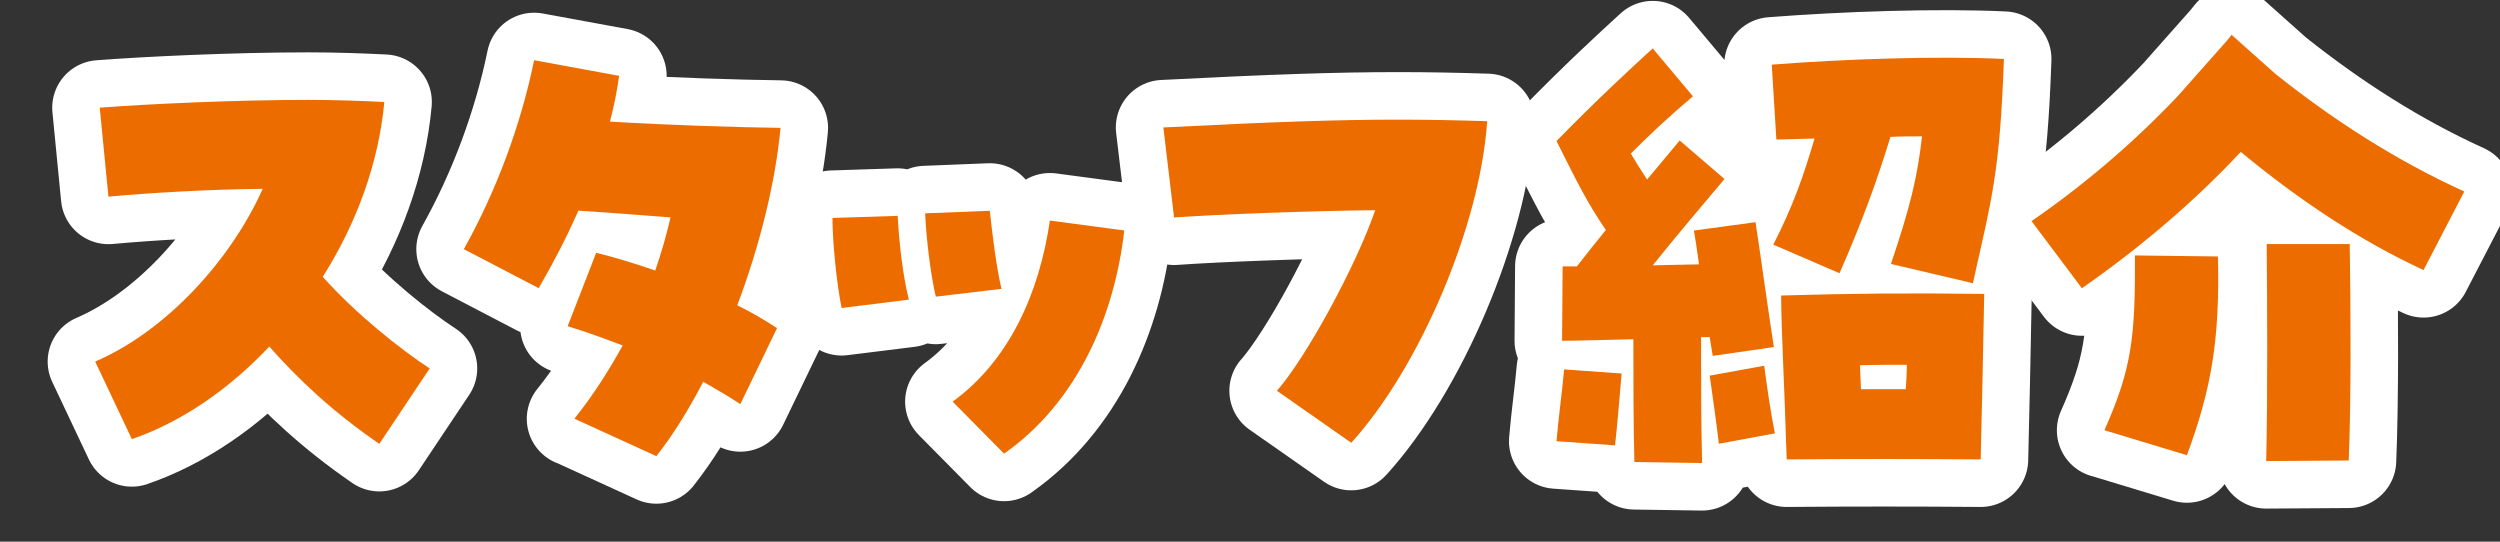
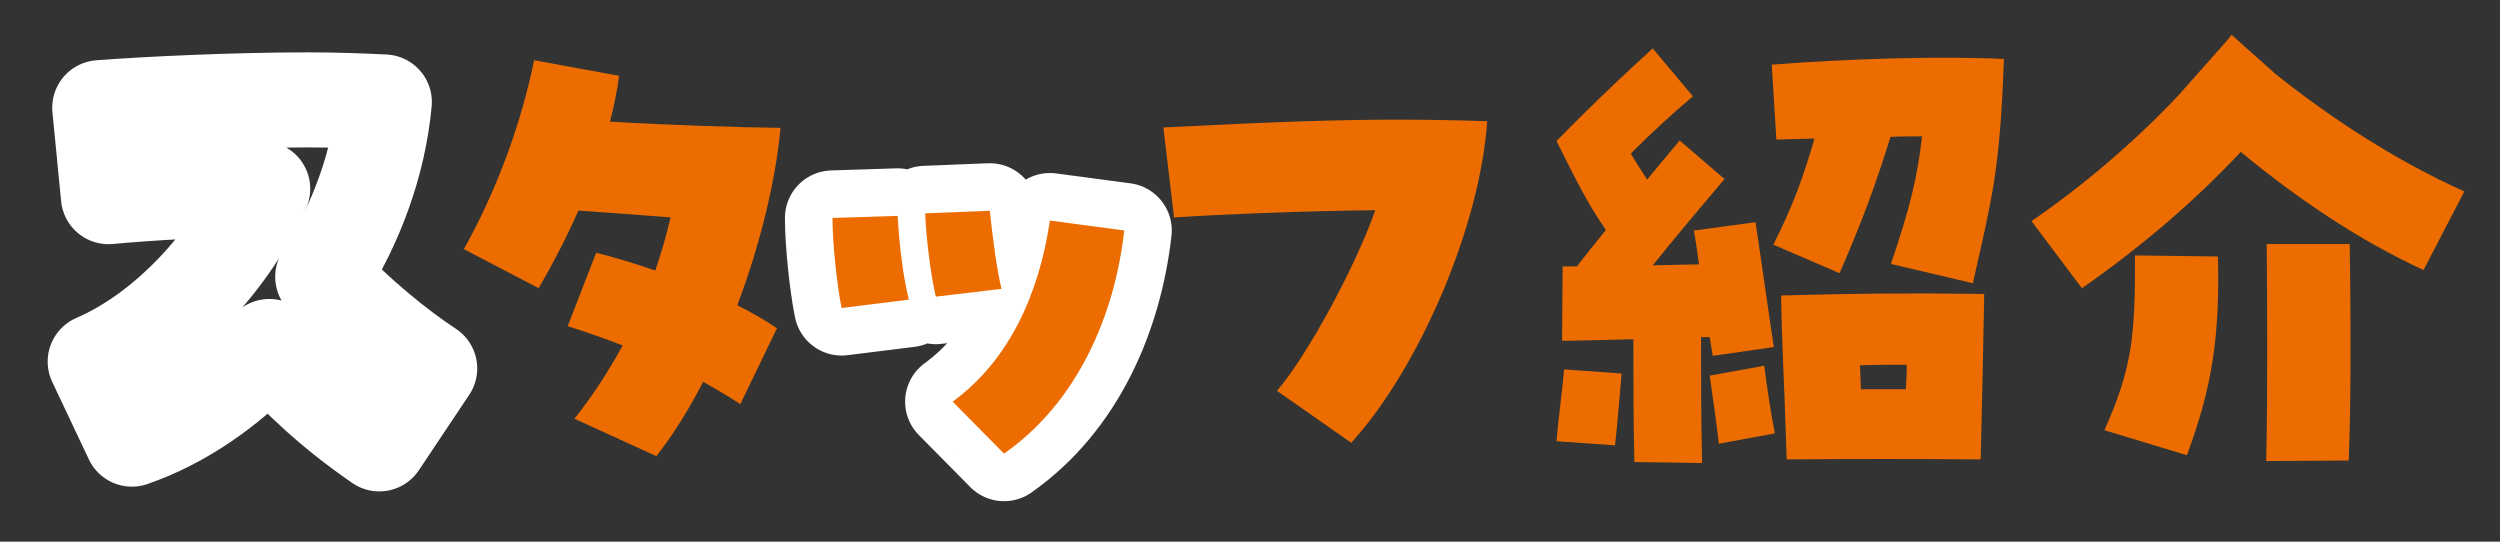
<svg xmlns="http://www.w3.org/2000/svg" id="_レイヤー_2" data-name="レイヤー 2" width="368.18" height="79.77" viewBox="0 0 368.18 79.77">
  <rect x="0" y="0" width="368.18" height="79.77" fill="#333333" stroke="none" />
  <defs>
    <style>
      .cls-1 {
        fill: #ec6c00;
      }

      .cls-2 {
        fill: none;
        stroke: #fff;
        stroke-linecap: round;
        stroke-linejoin: round;
        stroke-width: 14px;
      }
    </style>
  </defs>
  <g id="_レイヤー_1-2" data-name="レイヤー 1">
    <g>
      <g>
        <path class="cls-2" d="M39.67,51.03c-5.92,6.28-12.9,11.11-20.25,13.64l-5.4-11.42c10.5-4.52,20.02-15.02,24.67-25.44-8.17.08-16.8.61-22.72,1.15l-1.28-13.1c7.05-.54,19.8-1.15,30.74-1.15,4.12,0,7.95.15,11.17.31-.83,9.04-4.12,17.93-9.07,25.75,4.87,5.44,11.4,10.65,15.75,13.49l-7.42,11.11c-6.9-4.75-11.85-9.42-16.2-14.33Z" />
-         <path class="cls-2" d="M84.58,61.68c2.77-3.45,5.1-7.13,7.12-10.8-2.62-1-5.32-1.99-8.1-2.84l4.2-10.81c2.85.69,5.77,1.61,8.7,2.61.9-2.61,1.65-5.21,2.25-7.82-4.8-.38-8.85-.69-13.57-1-1.72,3.91-3.75,7.82-5.85,11.42l-11.02-5.75c4.8-8.58,8.4-18.31,10.35-27.82l12.52,2.3c-.3,2.22-.75,4.44-1.35,6.74,9.07.54,18.82.84,25.12.92-.75,8.05-3.07,17.39-6.37,26.13,2.17,1.07,4.12,2.22,5.85,3.37l-5.4,11.19c-1.72-1.15-3.6-2.22-5.47-3.3-2.1,4.06-4.42,7.82-6.9,10.96l-12.07-5.52Z" />
        <path class="cls-2" d="M122.6,32.1l9.6-.31c.22,3.98.75,8.74,1.65,12.34l-9.9,1.23c-.67-3.22-1.35-9.5-1.35-13.26ZM136.25,31.42l9.52-.38c.38,3.53.97,8.35,1.72,11.5l-9.67,1.15c-.75-3.14-1.42-8.58-1.57-12.26ZM140.3,59.15c8.32-6.05,12.75-15.94,14.32-26.67l10.95,1.46c-1.42,12.57-6.9,25.29-17.7,32.87l-7.57-7.66Z" />
-         <path class="cls-2" d="M188.06,57.55c4.42-5.06,11.7-18.54,14.47-26.59-9.15.08-23.32.61-29.62,1.07l-1.58-13.26c16.42-.84,25.94-1.15,34.64-1.15,4.27,0,8.4.08,13.05.23-1.05,15.56-10.05,36.4-20.02,47.36l-10.95-7.66Z" />
-         <path class="cls-2" d="M240.7,68.04c-.15-5.67-.15-12.18-.15-18.08-4.2.08-8.17.23-10.5.23l.08-10.96h2.1c1.42-1.84,2.85-3.6,4.27-5.36-2.77-4.06-4.12-6.82-7.27-13.1,6.15-6.28,10.65-10.42,14.17-13.64l5.92,7.05c-3.52,2.99-6.07,5.36-9.15,8.43.67,1.15,1.35,2.22,2.4,3.83l4.8-5.75,6.6,5.67c-3.37,3.98-7.57,8.97-10.57,12.72,2.25-.08,4.57-.08,6.82-.15-.3-2.22-.6-4.14-.75-4.98l9.07-1.23c.37,2.3,2.25,15.63,2.7,18.39l-9,1.3-.45-2.76h-1.27c0,5.82,0,12.18.15,18.54l-9.97-.15ZM229.23,64.98c.3-3.6.83-7.2,1.12-10.58l8.47.61c-.15,1.84-.67,7.97-.97,10.58l-8.62-.61ZM251.8,55.32l8.02-1.46c.52,3.91.9,6.51,1.57,9.96l-8.25,1.53c-.15-1.53-1.05-8.05-1.35-10.04ZM278.49,38.85c2.85-8.43,3.9-12.8,4.57-18.77-1.42,0-3,0-4.65.08-2.1,6.82-4.12,12.34-7.5,20.08l-9.75-4.21c3-5.9,4.5-10.27,6.07-15.63-1.87.08-3.82.08-5.62.15l-.68-11.03c10.72-.84,24.52-1.3,34.19-.84-.6,16.86-1.8,20.61-4.57,33.03l-12.07-2.84ZM262.3,43.52c10.8-.31,18.82-.38,29.92-.23-.07,4.75-.45,21.92-.52,24.37-9.52-.08-19.05-.08-28.57,0-.38-12.34-.75-17.62-.82-24.14ZM280.67,57.32c.08-1.23.15-2.45.15-3.6-2.47,0-4.57,0-6.9.08l.15,3.52h6.6Z" />
-         <path class="cls-2" d="M299.19,32.56c7.57-5.21,14.92-11.42,21.59-18.47l7.2-8.12.67-.84,6.45,5.75c8.55,6.82,17.85,12.8,27.82,17.32l-6,11.57c-9.3-4.29-18.3-10.27-26.92-17.4-6.45,6.9-14.17,13.64-23.39,20.08l-7.42-9.88ZM309.92,63.37c3.97-8.97,4.57-13.49,4.5-25.75l12.22.15c.3,12.26-.97,19.54-4.57,29.27l-12.15-3.68ZM333.83,35.94h12.22c.15,9.5.22,23.14-.15,31.88l-12.15.08c.22-10.12.15-23.07.07-31.96Z" />
      </g>
      <g>
-         <path class="cls-1" d="M39.67,51.03c-5.92,6.28-12.9,11.11-20.25,13.64l-5.4-11.42c10.5-4.52,20.02-15.02,24.67-25.44-8.17.08-16.8.61-22.72,1.15l-1.28-13.1c7.05-.54,19.8-1.15,30.74-1.15,4.12,0,7.95.15,11.17.31-.83,9.04-4.12,17.93-9.07,25.75,4.87,5.44,11.4,10.65,15.75,13.49l-7.42,11.11c-6.9-4.75-11.85-9.42-16.2-14.33Z" />
        <path class="cls-1" d="M84.58,61.68c2.77-3.45,5.1-7.13,7.12-10.8-2.62-1-5.32-1.99-8.1-2.84l4.2-10.81c2.85.69,5.77,1.61,8.7,2.61.9-2.61,1.65-5.21,2.25-7.82-4.8-.38-8.85-.69-13.57-1-1.72,3.91-3.75,7.82-5.85,11.42l-11.02-5.75c4.8-8.58,8.4-18.31,10.35-27.82l12.52,2.3c-.3,2.22-.75,4.44-1.35,6.74,9.07.54,18.82.84,25.12.92-.75,8.05-3.07,17.39-6.37,26.13,2.17,1.07,4.12,2.22,5.85,3.37l-5.4,11.19c-1.72-1.15-3.6-2.22-5.47-3.3-2.1,4.06-4.42,7.82-6.9,10.96l-12.07-5.52Z" />
        <path class="cls-1" d="M122.6,32.1l9.6-.31c.22,3.98.75,8.74,1.65,12.34l-9.9,1.23c-.67-3.22-1.35-9.5-1.35-13.26ZM136.25,31.42l9.52-.38c.38,3.53.97,8.35,1.72,11.5l-9.67,1.15c-.75-3.14-1.42-8.58-1.57-12.26ZM140.3,59.15c8.32-6.05,12.75-15.94,14.32-26.67l10.95,1.46c-1.42,12.57-6.9,25.29-17.7,32.87l-7.57-7.66Z" />
        <path class="cls-1" d="M188.06,57.55c4.42-5.06,11.7-18.54,14.47-26.59-9.15.08-23.32.61-29.62,1.07l-1.58-13.26c16.42-.84,25.94-1.15,34.64-1.15,4.27,0,8.4.08,13.05.23-1.05,15.56-10.05,36.4-20.02,47.36l-10.95-7.66Z" />
        <path class="cls-1" d="M240.7,68.04c-.15-5.67-.15-12.18-.15-18.08-4.2.08-8.17.23-10.5.23l.08-10.96h2.1c1.42-1.84,2.85-3.6,4.27-5.36-2.77-4.06-4.12-6.82-7.27-13.1,6.15-6.28,10.65-10.42,14.17-13.64l5.92,7.05c-3.52,2.99-6.07,5.36-9.15,8.43.67,1.15,1.35,2.22,2.4,3.83l4.8-5.75,6.6,5.67c-3.37,3.98-7.57,8.97-10.57,12.72,2.25-.08,4.57-.08,6.82-.15-.3-2.22-.6-4.14-.75-4.98l9.07-1.23c.37,2.3,2.25,15.63,2.7,18.39l-9,1.3-.45-2.76h-1.27c0,5.82,0,12.18.15,18.54l-9.97-.15ZM229.23,64.98c.3-3.6.83-7.2,1.12-10.58l8.47.61c-.15,1.84-.67,7.97-.97,10.58l-8.62-.61ZM251.8,55.32l8.02-1.46c.52,3.91.9,6.51,1.57,9.96l-8.25,1.53c-.15-1.53-1.05-8.05-1.35-10.04ZM278.49,38.85c2.85-8.43,3.9-12.8,4.57-18.77-1.42,0-3,0-4.65.08-2.1,6.82-4.12,12.34-7.5,20.08l-9.75-4.21c3-5.9,4.5-10.27,6.07-15.63-1.87.08-3.82.08-5.62.15l-.68-11.03c10.72-.84,24.52-1.3,34.19-.84-.6,16.86-1.8,20.61-4.57,33.03l-12.07-2.84ZM262.3,43.52c10.8-.31,18.82-.38,29.92-.23-.07,4.75-.45,21.92-.52,24.37-9.52-.08-19.05-.08-28.57,0-.38-12.34-.75-17.62-.82-24.14ZM280.67,57.32c.08-1.23.15-2.45.15-3.6-2.47,0-4.57,0-6.9.08l.15,3.52h6.6Z" />
        <path class="cls-1" d="M299.19,32.56c7.57-5.21,14.92-11.42,21.59-18.47l7.2-8.12.67-.84,6.45,5.75c8.55,6.82,17.85,12.8,27.82,17.32l-6,11.57c-9.3-4.29-18.3-10.27-26.92-17.4-6.45,6.9-14.17,13.64-23.39,20.08l-7.42-9.88ZM309.92,63.37c3.97-8.97,4.57-13.49,4.5-25.75l12.22.15c.3,12.26-.97,19.54-4.57,29.27l-12.15-3.68ZM333.83,35.94h12.22c.15,9.5.22,23.14-.15,31.88l-12.15.08c.22-10.12.15-23.07.07-31.96Z" />
      </g>
    </g>
  </g>
</svg>